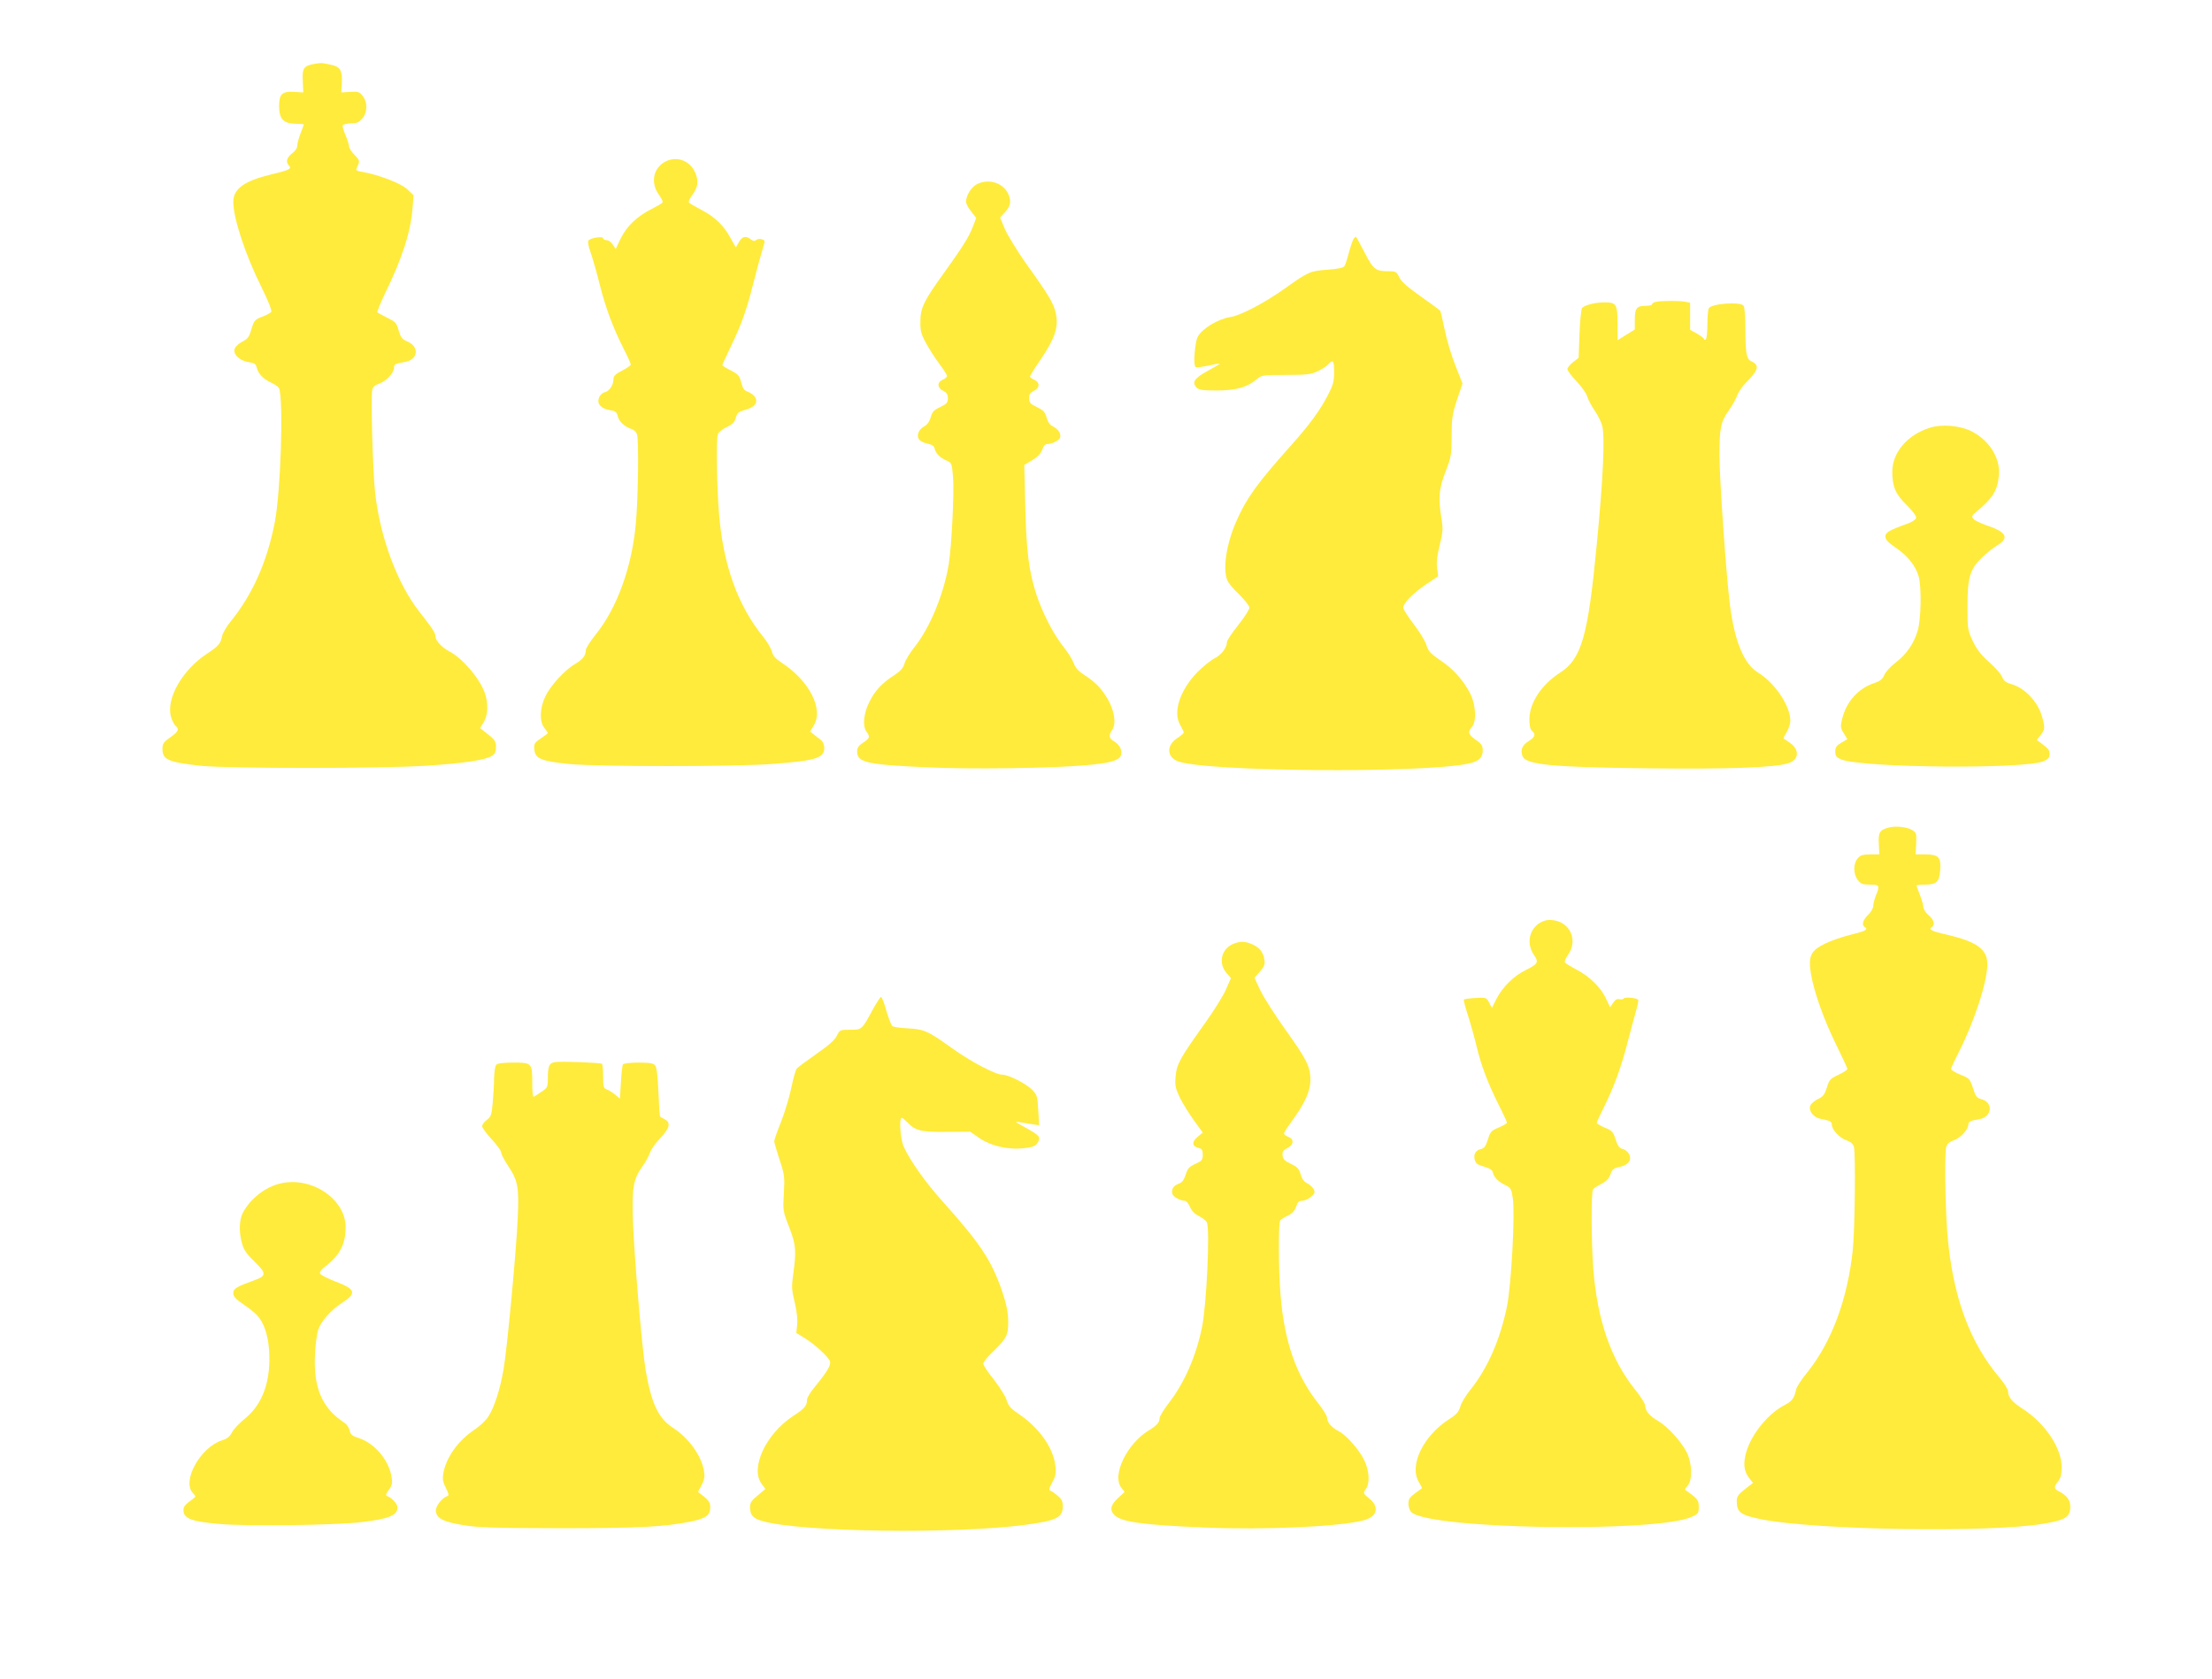
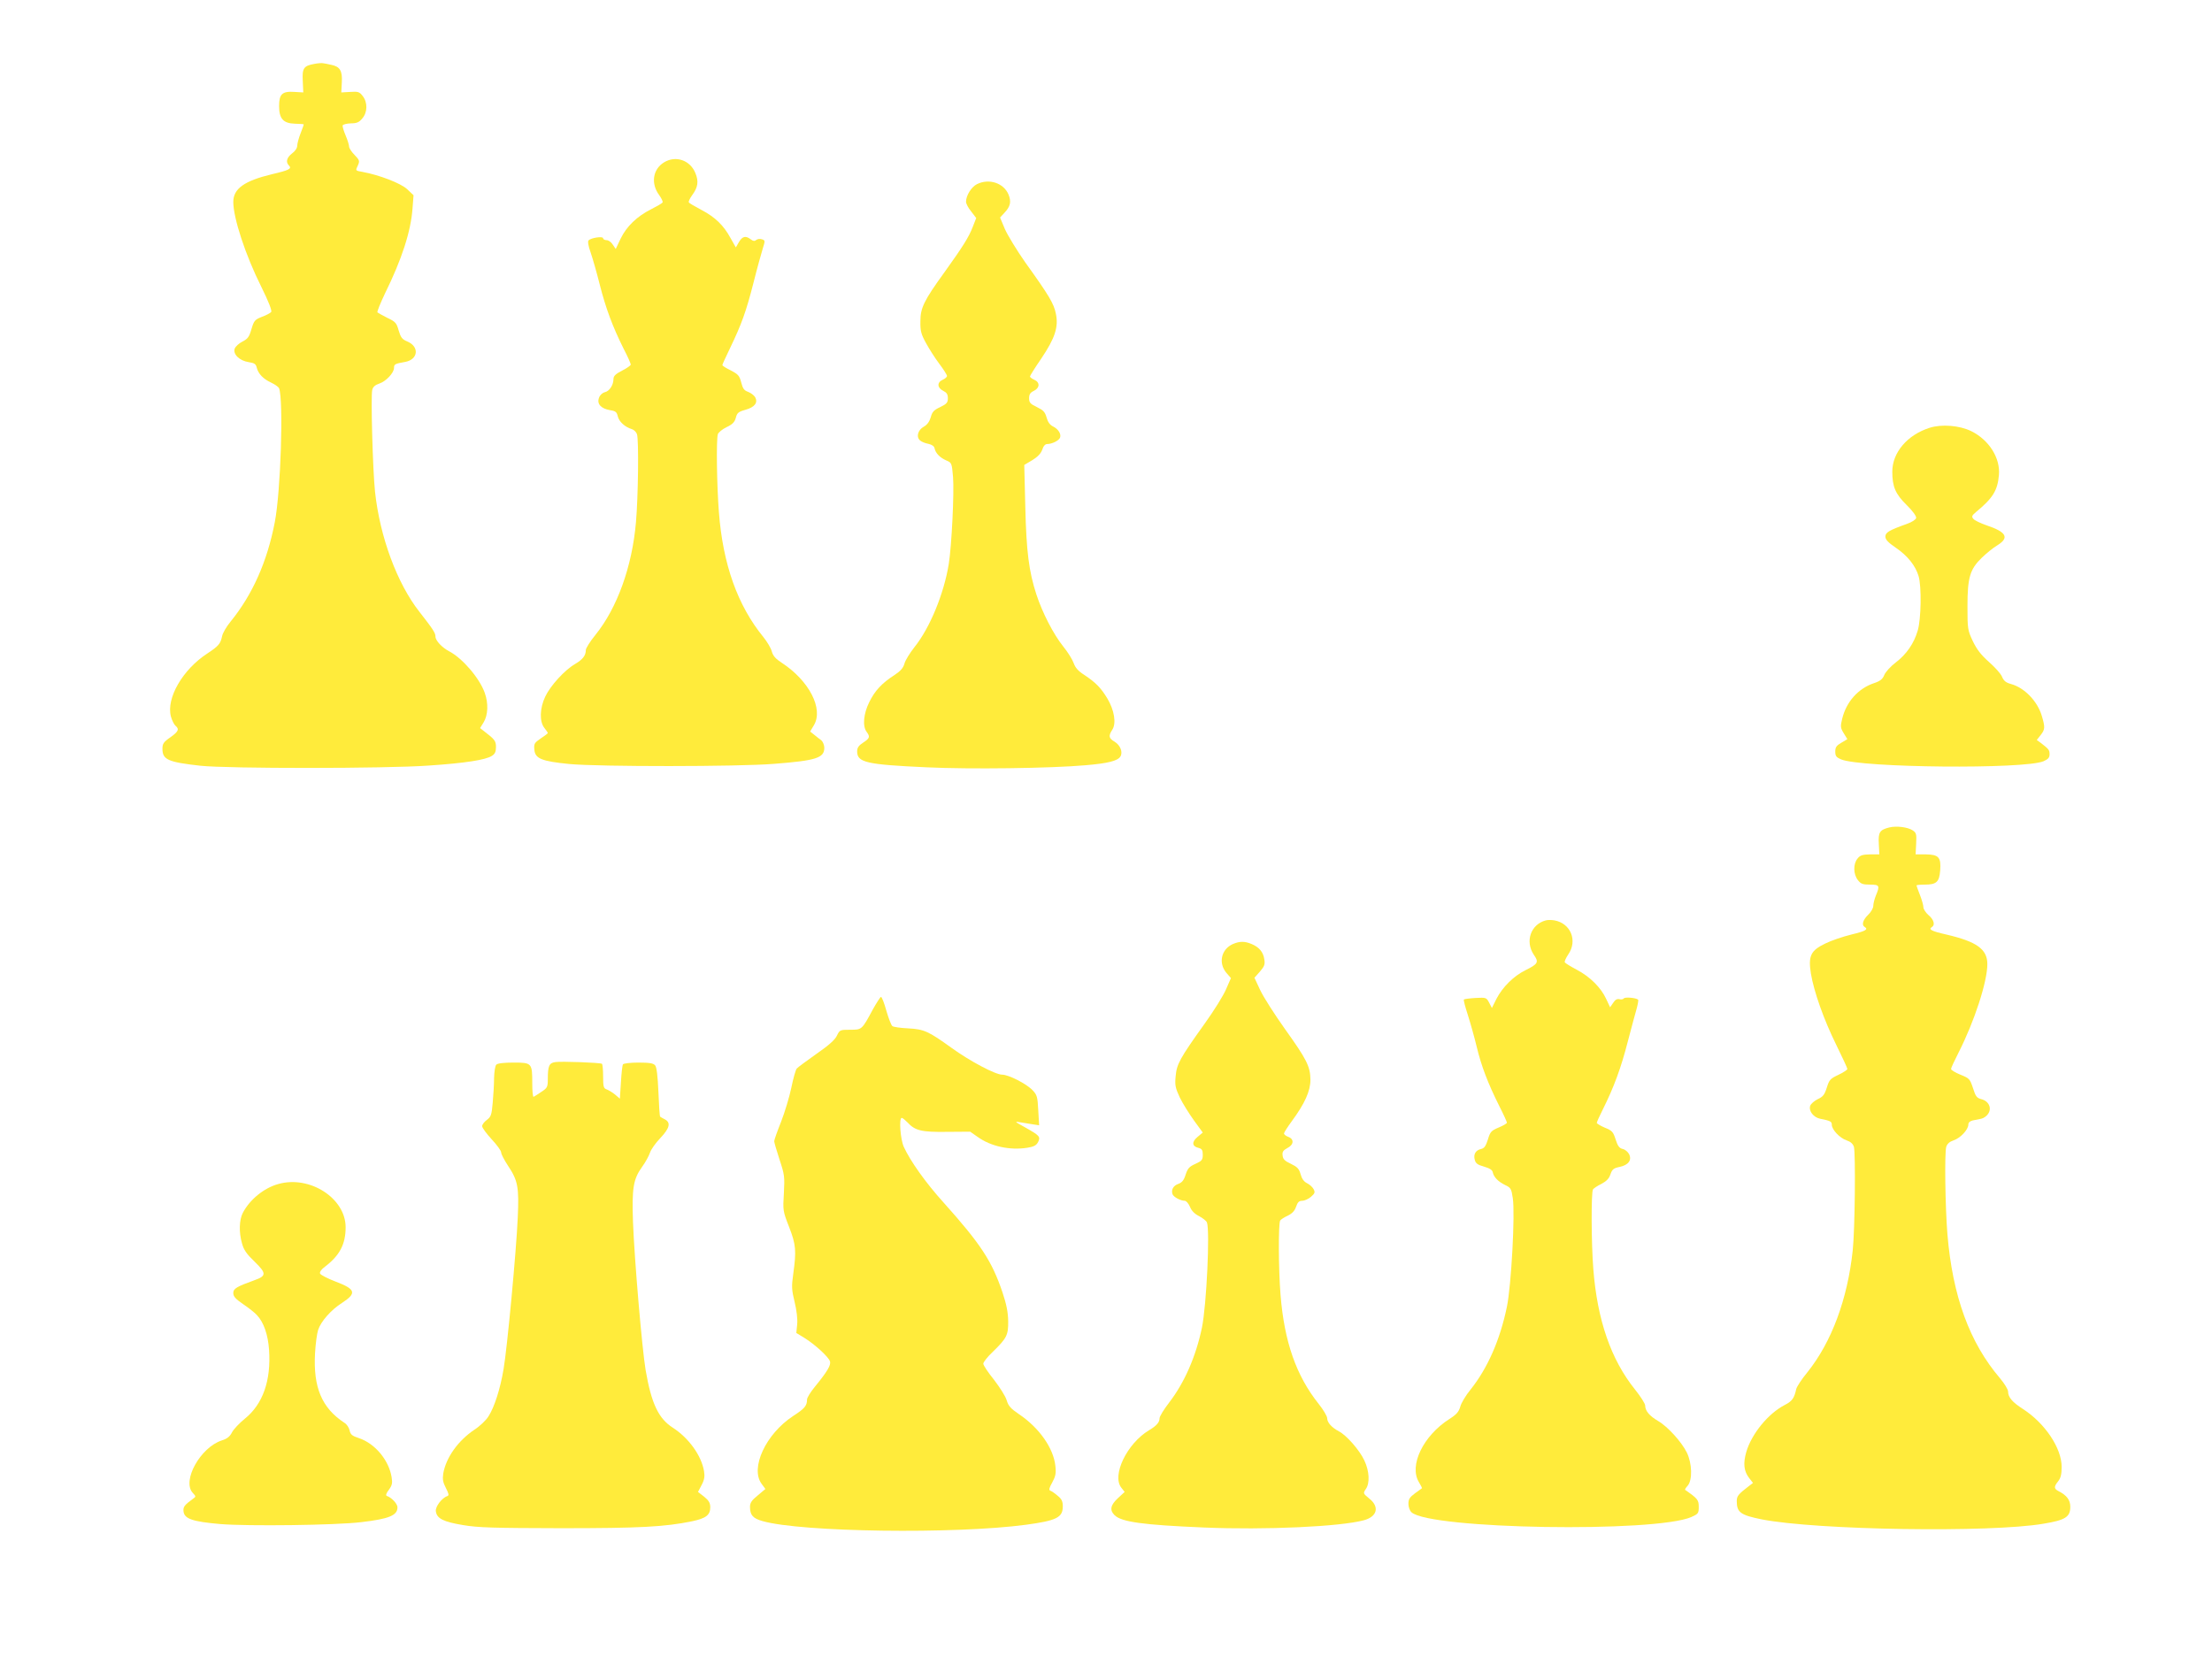
<svg xmlns="http://www.w3.org/2000/svg" version="1.0" width="1280pt" height="972pt" viewBox="0 0 1280 972" preserveAspectRatio="xMidYMid meet">
  <g transform="translate(0,972) scale(0.1,-0.1)" fill="#ffeb3b" stroke="none">
    <path d="M1818 9350 c-61 -11 -70 -25 -66 -99 l3 -66 -50 3 c-72 5 -90 -12 -90 -82 0 -73 24 -100 92 -102 27 -1 49 -2 50 -3 2 0 -6 -24 -17 -51 -11 -28 -20 -61 -20 -73 0 -14 -12 -32 -30 -45 -31 -24 -38 -50 -18 -70 18 -18 2 -27 -97 -50 -162 -39 -225 -84 -225 -161 0 -93 70 -307 162 -491 44 -89 63 -139 57 -146 -5 -6 -29 -19 -54 -28 -40 -16 -45 -21 -60 -71 -13 -45 -21 -56 -52 -72 -20 -10 -40 -28 -45 -41 -11 -32 28 -70 81 -78 34 -5 42 -11 47 -33 9 -35 38 -65 84 -86 21 -10 41 -24 45 -32 26 -70 10 -596 -25 -776 -44 -228 -129 -419 -256 -575 -24 -29 -46 -67 -49 -85 -9 -43 -21 -57 -85 -99 -143 -93 -239 -259 -211 -365 6 -22 18 -46 26 -53 24 -20 18 -34 -30 -68 -39 -27 -45 -37 -45 -66 0 -63 32 -77 220 -98 157 -17 1072 -17 1320 1 211 14 331 33 366 56 18 11 24 24 24 51 0 35 -6 44 -69 92 l-23 18 21 34 c25 42 28 109 6 170 -30 85 -129 200 -205 240 -41 21 -80 62 -80 85 0 22 -15 44 -93 144 -129 164 -229 434 -257 696 -13 125 -25 553 -16 588 4 18 17 29 41 37 39 13 85 62 85 91 0 21 6 24 63 34 77 13 86 89 13 119 -29 12 -37 23 -49 63 -12 43 -18 51 -65 73 -28 14 -54 29 -58 32 -3 4 17 53 44 110 98 199 149 358 159 490 l6 78 -37 35 c-36 34 -160 82 -258 100 -43 8 -42 6 -26 40 10 23 8 29 -20 58 -18 18 -32 40 -32 49 0 9 -9 38 -20 64 -11 26 -19 52 -17 58 2 6 23 11 47 12 34 0 48 6 66 28 31 35 32 93 3 130 -19 25 -27 27 -73 24 l-51 -3 3 58 c4 68 -11 92 -62 102 -17 4 -38 8 -46 9 -8 2 -32 0 -52 -4z" />
    <path d="M3842 8780 c-65 -40 -77 -123 -27 -190 13 -18 22 -37 19 -42 -3 -5 -33 -22 -66 -39 -82 -41 -143 -100 -177 -171 l-28 -59 -17 25 c-9 15 -25 26 -36 26 -11 0 -20 5 -20 11 0 13 -69 3 -84 -12 -6 -5 -2 -33 12 -71 12 -35 36 -119 53 -187 34 -134 74 -242 138 -370 23 -44 41 -85 41 -91 0 -5 -22 -21 -50 -35 -37 -19 -50 -31 -50 -48 0 -35 -23 -71 -50 -77 -15 -4 -29 -17 -34 -33 -13 -35 12 -62 64 -71 33 -5 39 -11 45 -36 7 -30 41 -62 82 -74 12 -4 25 -17 29 -29 11 -33 7 -365 -6 -510 -22 -255 -108 -495 -234 -651 -31 -38 -56 -78 -56 -88 0 -32 -18 -55 -62 -81 -61 -35 -144 -127 -173 -189 -32 -68 -34 -144 -5 -181 11 -14 20 -27 20 -30 0 -2 -18 -16 -41 -31 -36 -25 -40 -30 -37 -64 4 -53 42 -68 203 -84 172 -16 976 -16 1184 1 244 19 291 34 291 93 0 15 -8 35 -17 43 -10 7 -29 22 -41 32 l-24 19 22 37 c56 95 -28 257 -185 360 -37 24 -52 41 -59 67 -5 19 -27 56 -48 82 -149 182 -235 421 -258 724 -12 152 -16 420 -6 451 3 10 26 29 51 41 34 16 46 29 53 54 7 28 15 35 55 46 54 15 74 41 57 73 -7 11 -25 25 -41 31 -23 8 -31 19 -40 55 -10 39 -18 47 -60 69 -27 13 -49 27 -49 31 0 4 20 47 44 97 67 139 94 214 136 379 21 84 46 173 54 199 14 45 14 47 -5 53 -11 4 -26 2 -33 -4 -9 -8 -18 -7 -32 4 -29 22 -48 18 -68 -16 l-18 -31 -30 53 c-40 74 -89 122 -169 164 -38 20 -71 39 -73 44 -3 4 6 23 19 41 34 46 39 80 19 128 -30 75 -114 104 -182 62z" />
    <path d="M5653 8654 c-32 -16 -63 -66 -63 -102 0 -10 13 -36 30 -56 l29 -38 -20 -51 c-22 -58 -57 -114 -164 -263 -118 -163 -139 -206 -139 -283 -1 -56 4 -75 32 -126 18 -33 52 -87 77 -120 25 -33 45 -65 45 -71 0 -6 -11 -16 -25 -22 -34 -15 -32 -47 3 -64 20 -10 27 -20 27 -43 0 -25 -7 -33 -44 -51 -37 -17 -47 -28 -55 -59 -8 -26 -21 -44 -41 -55 -34 -19 -45 -60 -20 -80 8 -7 30 -16 48 -19 21 -5 33 -14 35 -26 6 -28 31 -54 68 -70 31 -13 32 -15 39 -97 7 -88 -8 -398 -25 -503 -28 -172 -109 -369 -198 -480 -26 -33 -53 -76 -58 -95 -7 -26 -23 -44 -58 -67 -73 -47 -114 -91 -146 -157 -33 -66 -40 -139 -15 -172 21 -28 18 -37 -20 -62 -26 -17 -35 -29 -35 -51 0 -64 53 -76 400 -92 250 -12 720 -6 923 12 128 11 184 25 200 50 16 25 0 66 -33 86 -34 20 -37 33 -14 69 25 37 12 114 -28 181 -38 63 -68 93 -134 137 -35 22 -52 42 -61 68 -7 20 -34 64 -61 97 -56 70 -120 194 -155 301 -43 132 -58 248 -64 507 l-6 242 47 28 c31 19 49 38 57 60 7 22 17 33 29 33 27 0 68 20 74 37 8 21 -10 50 -41 65 -18 9 -30 26 -37 52 -9 32 -19 42 -56 60 -38 18 -45 26 -45 51 0 23 7 33 28 43 34 17 36 49 2 64 -14 6 -25 15 -25 19 0 4 29 51 65 103 80 119 101 183 85 260 -12 59 -37 102 -177 297 -49 70 -102 157 -118 193 l-28 67 25 27 c35 37 41 64 24 106 -28 67 -113 95 -183 60z" />
-     <path d="M7833 8338 c-5 -7 -17 -42 -27 -78 -9 -36 -21 -72 -26 -80 -6 -10 -36 -16 -97 -21 -101 -7 -113 -12 -247 -108 -120 -85 -255 -156 -316 -166 -72 -11 -164 -67 -189 -114 -17 -31 -27 -166 -13 -175 6 -4 39 0 74 8 35 8 64 13 66 11 2 -1 -30 -20 -70 -42 -77 -42 -93 -66 -63 -97 13 -13 37 -16 116 -16 110 0 175 18 230 64 30 25 34 26 170 26 120 0 145 3 183 21 24 11 52 29 62 40 28 31 34 23 34 -45 0 -54 -6 -75 -35 -131 -48 -93 -106 -172 -225 -305 -185 -208 -247 -293 -305 -425 -58 -131 -80 -273 -54 -341 5 -16 37 -54 70 -85 32 -32 59 -66 59 -76 0 -10 -29 -56 -65 -101 -36 -45 -65 -89 -65 -97 0 -33 -32 -76 -73 -96 -23 -12 -67 -48 -98 -79 -101 -104 -143 -232 -100 -305 11 -20 21 -40 21 -44 0 -5 -17 -20 -39 -34 -61 -41 -60 -106 2 -132 148 -62 1424 -72 1687 -14 58 13 80 34 80 76 0 27 -7 38 -40 61 -44 30 -48 46 -22 75 27 31 22 129 -10 192 -41 79 -97 142 -173 193 -58 40 -71 54 -81 89 -7 23 -40 77 -73 120 -34 44 -61 86 -61 96 0 26 54 81 131 134 l71 48 -6 47 c-5 32 0 73 15 133 19 76 20 94 10 155 -19 119 -15 171 24 271 33 85 35 99 35 206 0 101 4 125 31 209 l32 94 -41 104 c-23 58 -51 151 -62 207 -12 57 -23 106 -26 110 -2 4 -53 41 -112 83 -77 54 -113 86 -125 111 -15 32 -20 35 -61 35 -76 0 -89 10 -140 109 -26 50 -48 91 -50 91 -2 0 -8 -6 -13 -12z" />
-     <path d="M9583 7973 c-13 -2 -23 -9 -23 -14 0 -5 -17 -9 -38 -9 -51 0 -62 -14 -62 -81 l0 -56 -50 -31 -50 -31 0 90 c0 118 -6 129 -74 129 -53 0 -112 -14 -131 -32 -5 -5 -12 -72 -15 -149 l-5 -140 -32 -25 c-18 -14 -33 -32 -33 -40 0 -9 24 -41 54 -72 29 -31 56 -70 60 -85 4 -16 22 -51 41 -79 19 -27 40 -69 46 -91 17 -61 6 -307 -31 -687 -51 -533 -88 -663 -212 -743 -108 -69 -178 -176 -178 -270 0 -36 5 -59 15 -67 23 -19 18 -37 -19 -59 -38 -24 -49 -51 -36 -87 19 -50 169 -65 736 -71 452 -5 710 4 797 28 67 18 74 79 14 120 -17 12 -34 24 -36 25 -2 2 6 18 18 37 11 19 21 48 21 65 0 87 -89 219 -188 280 -80 49 -134 178 -161 387 -21 159 -61 727 -61 867 0 164 7 196 55 264 19 27 40 65 47 84 6 19 29 53 51 75 73 73 80 101 33 123 -30 13 -36 46 -36 191 0 64 -5 123 -10 131 -16 25 -184 14 -202 -14 -4 -6 -8 -48 -8 -93 0 -45 -4 -85 -10 -88 -5 -3 -10 -2 -10 3 0 4 -18 18 -40 31 l-40 22 0 78 0 79 -31 6 c-34 6 -130 6 -166 -1z" />
    <path d="M11166 7244 c-129 -41 -216 -143 -216 -254 0 -87 18 -129 83 -193 35 -34 57 -65 55 -75 -2 -9 -24 -24 -53 -34 -106 -38 -125 -50 -125 -74 0 -17 16 -34 60 -64 69 -47 114 -104 132 -164 18 -60 15 -250 -5 -316 -22 -75 -65 -137 -128 -185 -28 -21 -58 -54 -65 -71 -10 -25 -24 -36 -60 -48 -92 -31 -160 -108 -184 -206 -11 -45 -10 -53 9 -84 l21 -34 -35 -21 c-28 -16 -35 -26 -35 -51 0 -26 6 -33 33 -45 118 -49 1059 -58 1172 -11 27 12 35 21 35 40 0 25 -3 29 -49 65 l-25 18 22 28 c26 33 27 45 7 112 -25 85 -101 163 -178 184 -29 8 -42 18 -52 42 -7 18 -42 56 -76 86 -45 40 -70 72 -93 120 -30 64 -31 71 -31 201 0 167 14 215 83 282 26 25 66 58 90 72 71 44 53 77 -64 116 -34 12 -68 28 -75 37 -11 13 -9 19 16 40 97 80 124 124 132 213 9 99 -57 204 -161 255 -68 33 -171 41 -240 19z" />
    <path d="M10933 4931 c-56 -14 -65 -28 -61 -95 l3 -61 -54 0 c-44 -1 -57 -5 -72 -24 -26 -31 -25 -91 2 -125 17 -22 28 -26 70 -26 55 0 58 -6 34 -63 -8 -20 -15 -47 -15 -60 0 -13 -13 -36 -30 -52 -30 -29 -39 -59 -20 -70 23 -14 6 -24 -77 -44 -49 -12 -117 -35 -151 -52 -85 -41 -99 -72 -83 -174 18 -106 74 -265 146 -411 36 -73 65 -136 65 -141 0 -5 -23 -20 -52 -34 -47 -22 -53 -29 -67 -74 -13 -41 -22 -53 -53 -67 -20 -10 -39 -27 -43 -38 -10 -30 19 -67 57 -75 60 -12 68 -16 68 -35 0 -28 46 -77 85 -90 24 -8 37 -20 43 -38 10 -39 6 -479 -7 -599 -30 -282 -122 -530 -262 -705 -33 -40 -62 -84 -65 -98 -11 -52 -24 -70 -65 -91 -96 -49 -193 -167 -224 -273 -19 -67 -14 -111 17 -151 l22 -28 -25 -19 c-60 -46 -69 -57 -69 -86 0 -66 22 -81 145 -106 317 -62 1321 -78 1630 -25 127 21 155 39 155 98 0 39 -20 66 -67 90 -28 14 -29 26 -3 58 15 19 20 41 20 83 0 109 -97 253 -224 335 -61 39 -86 68 -86 101 0 12 -21 46 -46 76 -177 207 -275 476 -305 834 -13 163 -17 467 -7 506 6 18 19 30 43 38 39 13 85 62 85 91 0 12 9 20 25 24 14 3 36 7 50 10 14 3 32 16 40 29 22 33 3 73 -39 84 -27 7 -34 16 -49 64 -18 54 -21 57 -73 78 -30 12 -54 27 -54 33 0 6 20 49 44 96 91 179 166 409 166 511 0 86 -61 130 -237 171 -88 20 -106 30 -83 44 19 12 10 43 -20 68 -16 14 -30 35 -30 46 0 11 -9 43 -20 71 -11 28 -20 53 -20 55 0 3 22 5 48 5 67 0 84 15 89 81 6 77 -8 93 -83 94 l-59 0 3 62 c3 55 1 63 -20 77 -29 19 -94 27 -135 17z" />
    <path d="M8945 4393 c-87 -23 -121 -121 -70 -198 31 -44 26 -54 -49 -91 -68 -34 -131 -97 -166 -164 l-27 -54 -16 31 c-16 30 -18 30 -78 27 -34 -2 -65 -6 -68 -9 -3 -3 8 -44 23 -90 15 -47 38 -129 51 -183 27 -113 66 -214 130 -342 25 -49 45 -93 45 -98 0 -4 -21 -17 -48 -28 -43 -18 -49 -25 -62 -69 -12 -38 -21 -51 -39 -55 -32 -7 -46 -31 -37 -63 5 -20 16 -29 53 -39 34 -10 49 -20 51 -33 6 -28 31 -54 72 -74 32 -15 36 -21 44 -76 14 -90 -9 -506 -34 -628 -40 -193 -112 -356 -210 -479 -28 -34 -55 -79 -60 -100 -9 -30 -22 -45 -63 -71 -152 -97 -235 -270 -176 -366 11 -18 19 -34 17 -35 -2 -1 -20 -14 -40 -29 -31 -23 -38 -34 -38 -61 0 -19 8 -40 18 -49 108 -98 1409 -119 1620 -27 39 18 42 21 42 59 0 40 -7 48 -79 98 -2 2 4 12 15 24 28 32 26 129 -5 192 -30 61 -111 151 -167 183 -49 29 -74 58 -74 89 0 11 -27 53 -59 93 -139 173 -218 402 -241 696 -12 149 -13 446 -2 462 4 6 26 21 49 32 30 16 44 31 52 55 10 29 18 36 53 43 51 11 72 39 55 74 -7 13 -23 27 -37 30 -19 4 -29 17 -41 55 -14 44 -20 51 -62 68 -26 11 -47 24 -47 28 0 5 16 40 35 78 64 128 106 242 145 395 22 83 45 170 52 193 6 23 10 45 7 47 -11 11 -77 17 -83 7 -3 -5 -15 -7 -25 -4 -13 3 -25 -3 -36 -21 l-18 -26 -23 49 c-30 65 -93 128 -171 169 -34 18 -65 37 -68 42 -3 5 6 25 20 46 55 80 14 180 -80 197 -17 3 -39 3 -50 0z" />
    <path d="M7134 4256 c-67 -30 -85 -109 -38 -166 l27 -31 -28 -64 c-15 -36 -71 -126 -125 -201 -143 -200 -161 -233 -167 -303 -5 -52 -2 -67 24 -123 17 -35 54 -94 82 -133 l51 -70 -30 -25 c-35 -29 -33 -55 6 -64 19 -5 24 -13 24 -39 0 -30 -5 -36 -42 -53 -36 -16 -45 -26 -57 -62 -10 -33 -21 -46 -42 -54 -30 -10 -43 -35 -34 -60 7 -17 47 -38 71 -38 8 0 22 -16 30 -35 9 -23 27 -41 53 -54 21 -11 41 -27 45 -36 18 -48 -2 -479 -29 -610 -35 -166 -100 -316 -189 -432 -31 -40 -56 -81 -56 -91 0 -24 -17 -44 -61 -70 -128 -77 -217 -262 -160 -333 l19 -24 -39 -36 c-43 -40 -49 -69 -20 -98 40 -40 163 -57 519 -72 355 -15 787 5 924 42 78 21 92 78 31 126 -35 29 -36 30 -20 54 25 34 21 105 -8 166 -27 59 -104 147 -148 169 -41 22 -67 51 -67 75 0 12 -22 49 -49 83 -130 163 -199 359 -221 631 -12 147 -13 415 -2 431 4 6 24 19 44 28 26 13 40 28 48 52 9 26 17 34 35 34 13 0 36 10 51 23 23 20 25 26 15 45 -6 11 -23 27 -38 34 -18 9 -30 26 -37 52 -9 32 -19 42 -56 60 -35 16 -46 27 -48 48 -3 21 3 30 27 43 38 19 41 52 6 65 -14 5 -25 14 -25 20 0 5 21 38 46 72 75 102 107 174 107 239 -1 77 -22 118 -148 294 -59 83 -123 183 -142 223 l-34 73 32 36 c26 30 30 42 25 71 -6 42 -30 70 -73 88 -40 17 -69 17 -109 0z" />
    <path d="M5051 3878 c-64 -119 -63 -118 -132 -118 -58 0 -60 -1 -76 -34 -11 -24 -47 -56 -119 -106 -57 -40 -108 -78 -114 -85 -6 -8 -20 -57 -31 -111 -11 -53 -38 -142 -59 -196 -22 -55 -40 -106 -40 -113 0 -7 14 -55 31 -107 29 -87 30 -99 25 -194 -6 -99 -6 -103 30 -195 40 -103 43 -137 24 -274 -10 -71 -9 -90 8 -160 12 -49 18 -100 15 -130 l-5 -50 46 -28 c63 -39 142 -112 149 -137 6 -22 -17 -60 -89 -148 -24 -29 -44 -62 -44 -72 0 -36 -13 -52 -81 -96 -158 -104 -249 -301 -182 -392 l22 -30 -44 -37 c-35 -28 -45 -43 -45 -66 0 -49 17 -67 73 -83 225 -64 1114 -76 1524 -21 177 24 213 42 213 106 0 29 -6 43 -30 62 -16 14 -35 27 -42 29 -10 4 -7 16 11 48 19 35 23 52 18 96 -11 103 -94 221 -212 300 -47 32 -60 47 -70 80 -6 22 -40 75 -73 118 -34 42 -62 84 -62 93 0 9 24 40 54 68 82 80 91 97 90 179 -1 52 -10 97 -33 166 -61 181 -126 280 -341 520 -104 115 -193 241 -230 322 -20 44 -29 168 -12 168 5 0 19 -12 33 -26 44 -48 81 -57 229 -55 l134 1 43 -30 c76 -55 186 -79 288 -63 38 6 52 14 62 33 15 31 10 37 -77 86 -57 31 -61 35 -30 29 19 -3 52 -8 74 -12 l39 -6 -5 87 c-4 78 -7 89 -33 116 -36 38 -139 90 -176 90 -39 0 -188 79 -294 156 -132 95 -157 107 -250 112 -44 2 -85 8 -91 13 -7 5 -22 45 -35 89 -12 44 -26 80 -31 80 -4 0 -25 -33 -47 -72z" />
    <path d="M3214 3573 c-36 -5 -44 -21 -44 -98 0 -47 -3 -52 -38 -75 -20 -14 -40 -26 -44 -28 -5 -2 -8 33 -8 78 0 117 -2 120 -108 120 -55 0 -92 -4 -100 -12 -7 -7 -12 -41 -13 -77 0 -37 -4 -101 -8 -145 -6 -69 -10 -80 -34 -98 -15 -11 -27 -27 -27 -36 0 -10 25 -43 55 -76 30 -32 55 -66 55 -76 0 -10 18 -44 39 -76 58 -87 65 -124 57 -302 -8 -188 -61 -755 -82 -876 -19 -114 -53 -220 -87 -273 -14 -23 -51 -58 -82 -78 -94 -63 -164 -161 -180 -253 -5 -34 -2 -51 15 -84 17 -33 19 -43 9 -47 -32 -10 -70 -61 -67 -87 5 -43 43 -62 158 -81 88 -15 178 -17 565 -18 462 0 602 8 759 40 81 17 106 36 106 81 0 25 -8 39 -35 61 l-36 28 21 40 c16 30 19 50 14 80 -15 90 -88 192 -181 252 -83 53 -124 141 -157 333 -21 126 -65 642 -73 855 -7 198 1 250 53 322 19 26 39 63 45 81 6 19 33 57 60 85 54 57 62 89 27 108 -13 6 -25 14 -28 16 -3 3 -7 67 -10 143 -4 93 -10 143 -19 154 -10 12 -32 16 -97 16 -46 0 -86 -5 -89 -10 -4 -6 -9 -53 -12 -105 l-6 -94 -28 24 c-16 13 -38 26 -49 30 -17 6 -20 15 -20 75 0 38 -3 71 -7 73 -12 7 -234 15 -269 10z" />
    <path d="M1610 2867 c-83 -23 -165 -90 -205 -167 -21 -40 -23 -113 -5 -175 10 -39 27 -63 74 -108 68 -66 68 -82 0 -106 -105 -38 -124 -49 -124 -75 0 -20 13 -34 58 -65 31 -21 67 -49 79 -63 39 -41 64 -113 70 -201 12 -178 -36 -314 -140 -398 -32 -26 -66 -62 -75 -80 -12 -24 -29 -37 -59 -46 -124 -41 -231 -234 -168 -303 20 -22 20 -22 0 -36 -48 -35 -56 -46 -53 -72 5 -43 53 -59 213 -73 161 -13 665 -7 815 11 162 19 210 39 210 86 0 20 -34 57 -62 66 -7 3 -3 16 12 35 19 26 22 39 16 74 -16 98 -96 194 -188 225 -40 13 -50 21 -55 45 -3 15 -16 36 -30 44 -131 86 -181 205 -170 403 3 53 11 114 18 135 16 49 75 116 138 156 86 56 80 79 -36 123 -47 18 -88 39 -91 47 -3 9 7 24 29 40 85 65 119 130 119 228 0 168 -208 302 -390 250z" />
  </g>
</svg>